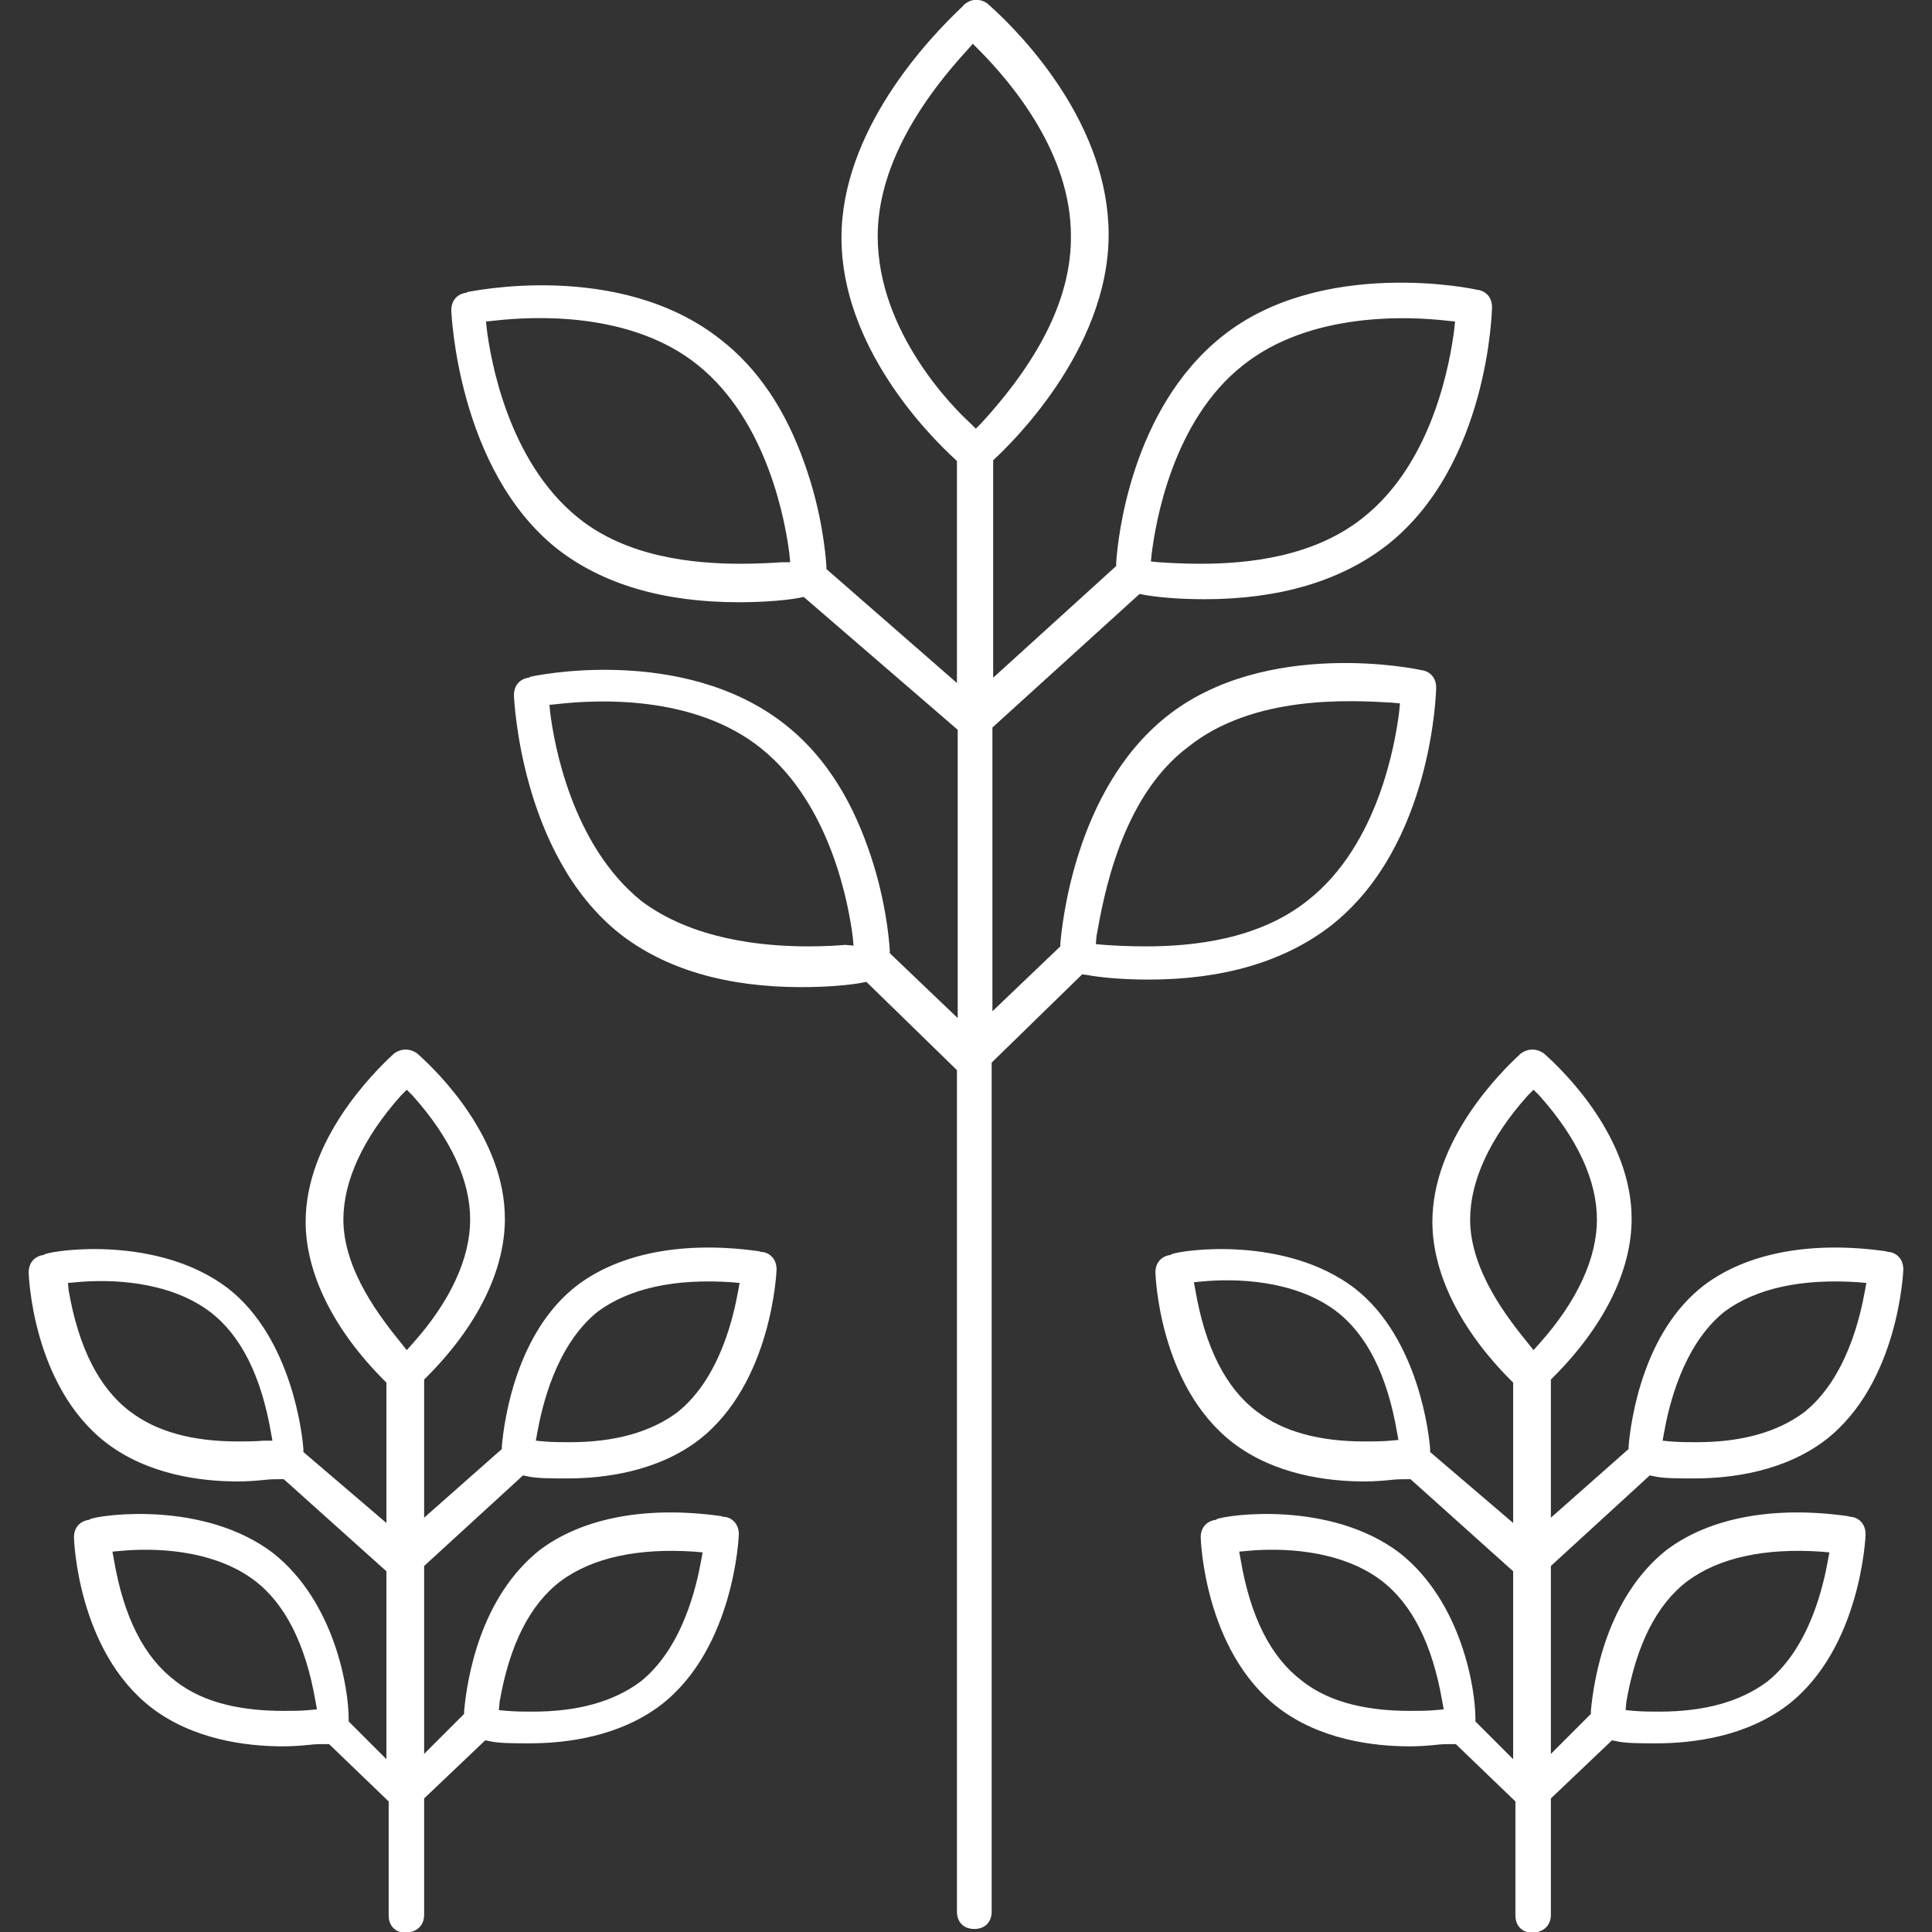
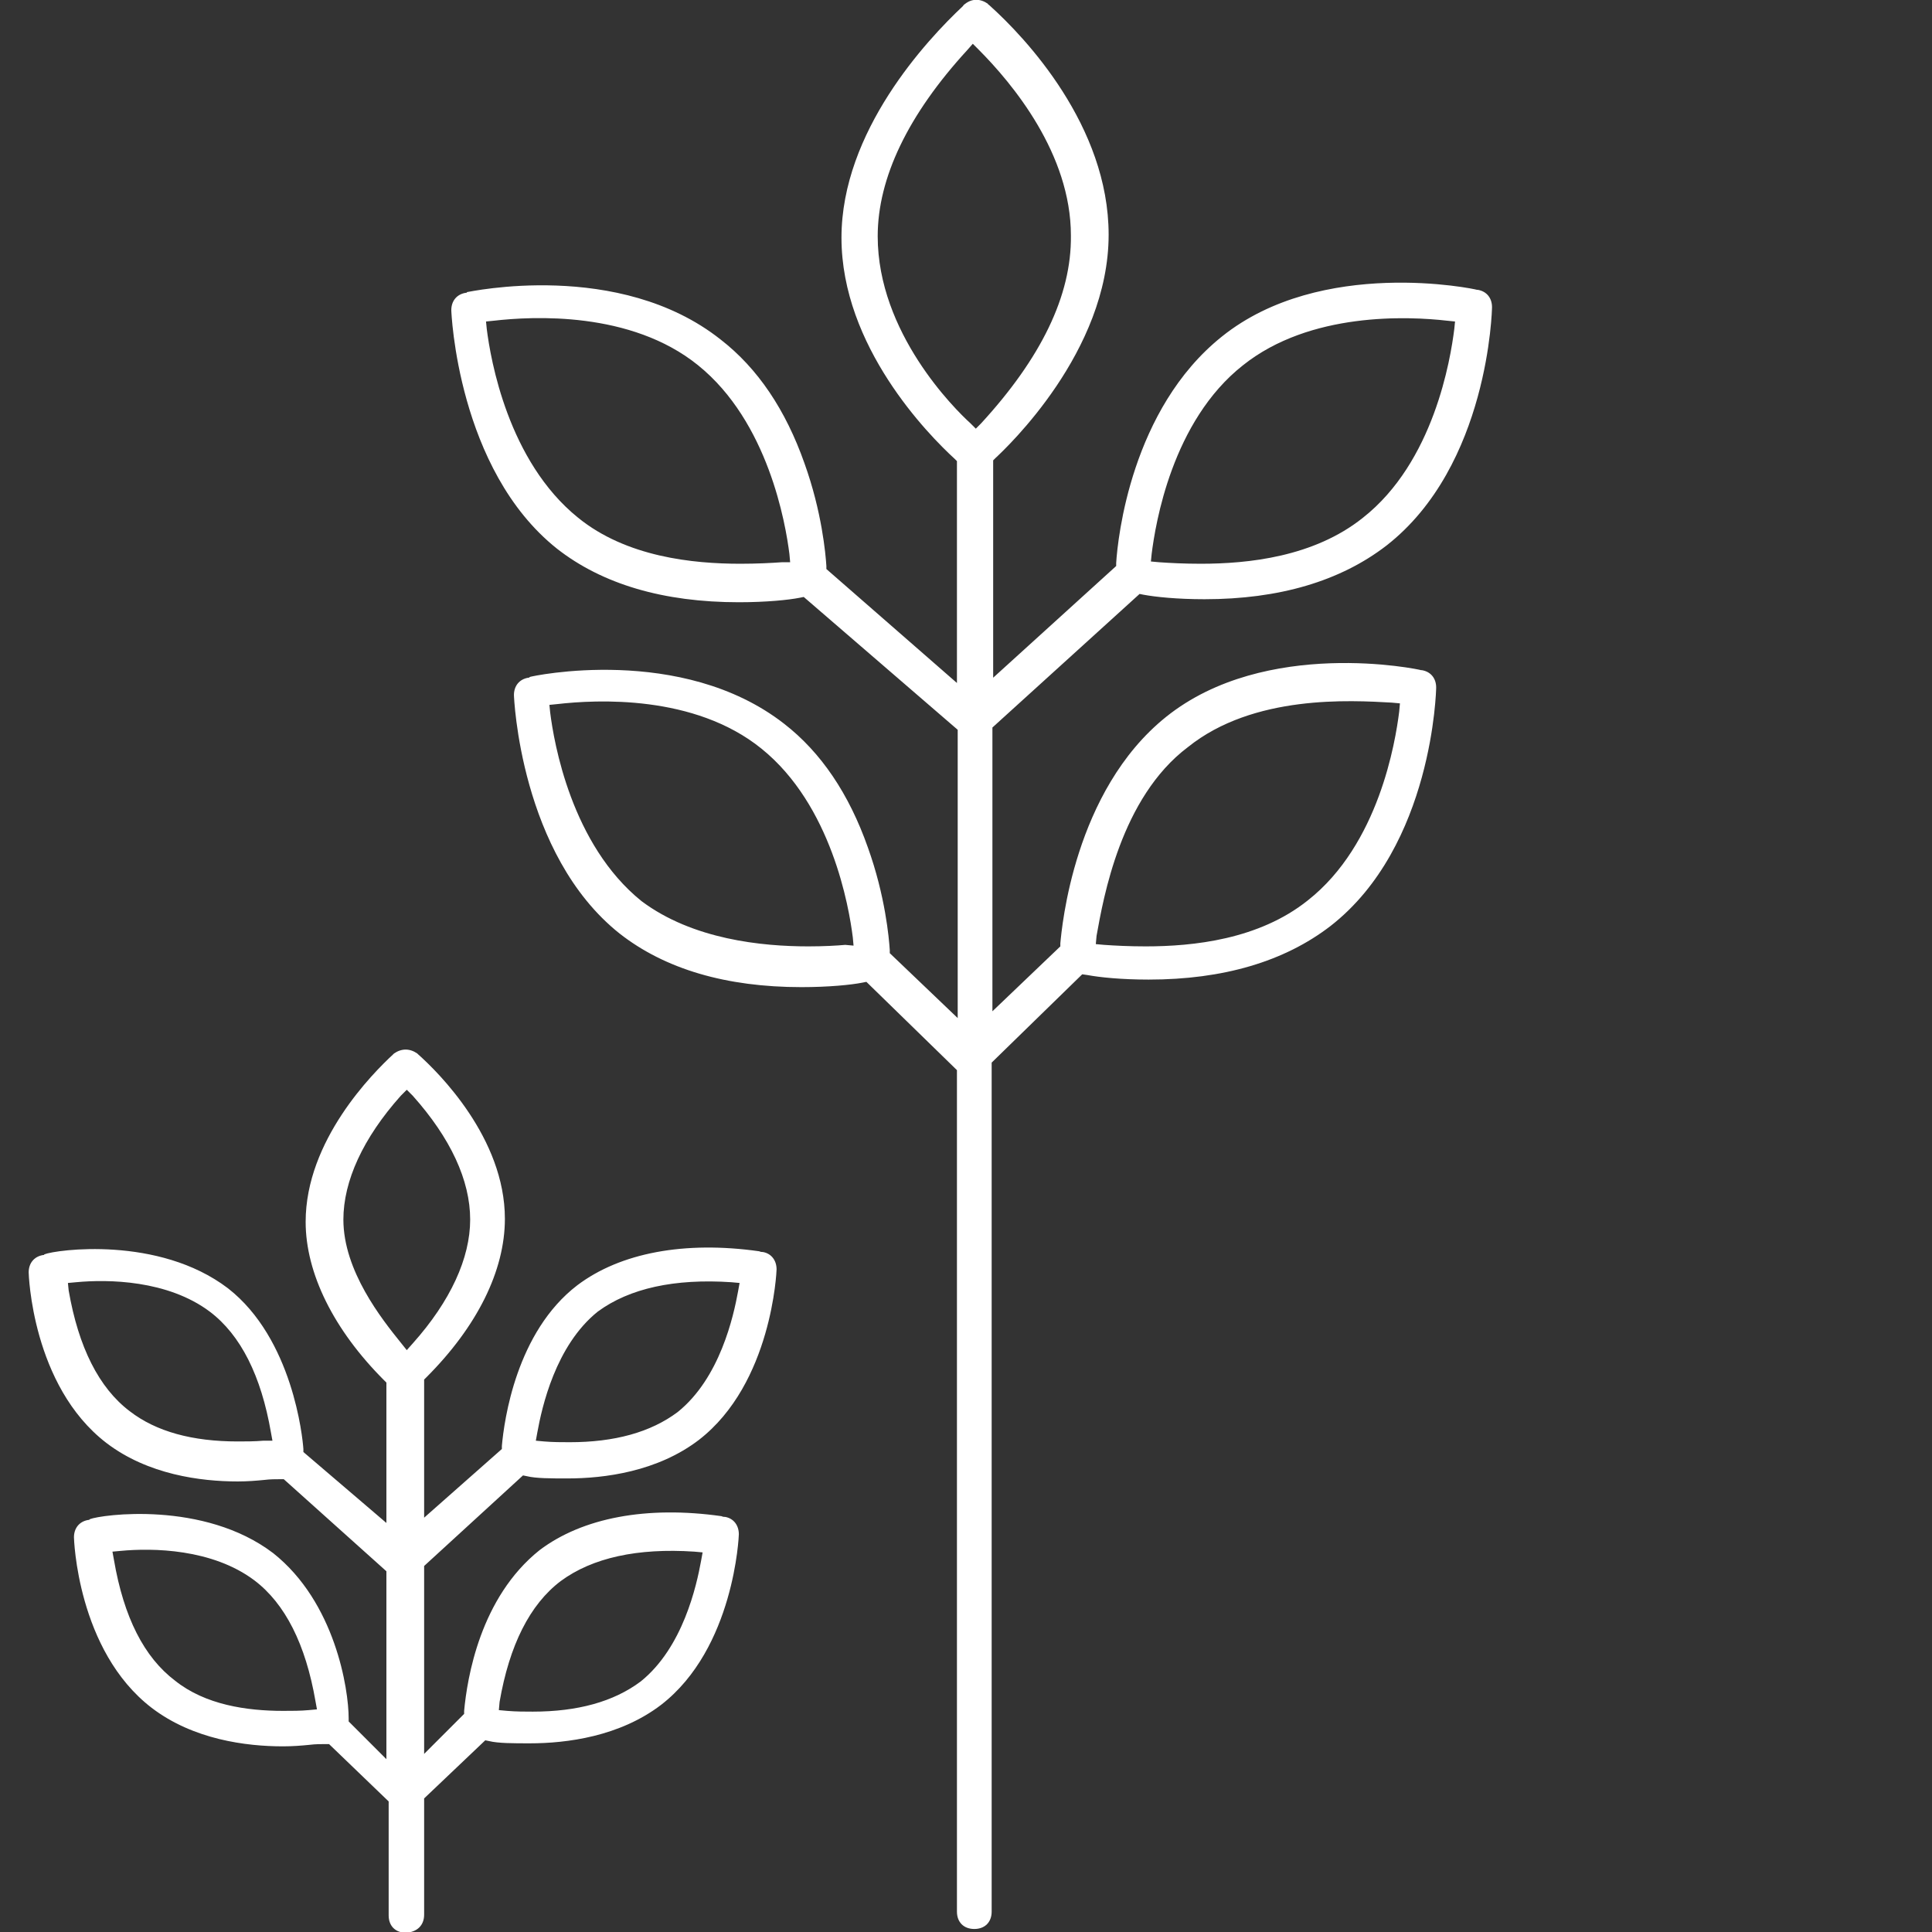
<svg xmlns="http://www.w3.org/2000/svg" version="1.1" id="Layer_1" x="0px" y="0px" viewBox="0 0 256 256" style="enable-background:new 0 0 256 256;" xml:space="preserve">
  <rect x="0" y="0" width="256" height="256" fill="#333333" stroke="none" />
  <style type="text/css">
	.st0{fill:#FFC107;}
	.st1{fill:#FFDA6A;}
	.st2{fill:url(#XMLID_19_);}
	.st3{fill:url(#XMLID_20_);}
	.st4{fill:none;stroke:#4C5159;stroke-miterlimit:10;}
	.st5{fill:#88D9E6;}
	.st6{fill:#EFC356;}
	.st7{fill:#2FBAC1;}
	.st8{fill:#ECECEC;}
	.st9{opacity:0.3;fill:#231F20;}
	.st10{fill:#F1F2F2;}
	.st11{fill:#E60000;}
	.st12{fill:url(#XMLID_21_);}
	.st13{fill:#999FF1;}
	.st14{fill:#EDEDED;}
	.st15{fill:#4C5159;}
	.st16{fill:#1C1D21;}
	.st17{display:none;}
	.st18{display:inline;fill:#EDEDED;}
	.st19{display:inline;fill:#FFC107;}
	.st20{display:inline;fill:url(#XMLID_22_);}
	.st21{display:inline;fill:none;stroke:#4C5159;stroke-miterlimit:10;}
	.st22{display:inline;fill:none;stroke:#FFFFFF;stroke-miterlimit:10;}
	.st23{display:inline;}
	.st24{display:inline;opacity:0.3;fill:#414042;enable-background:new    ;}
	.st25{display:inline;fill:url(#XMLID_23_);}
	.st26{display:inline;fill:url(#XMLID_24_);}
	.st27{display:inline;fill:none;stroke:#4C5159;stroke-miterlimit:10;stroke-dasharray:1;}
	.st28{display:inline;fill:#F1F2F2;}
	.st29{display:inline;fill:url(#XMLID_25_);}
	.st30{display:inline;opacity:0.2;fill:#FFFFFF;enable-background:new    ;}
	.st31{display:inline;opacity:0.2;fill:#414042;enable-background:new    ;}
	.st32{fill:none;stroke:#FFFFFF;stroke-miterlimit:10;}
	.st33{display:inline;fill:none;stroke:#4C5159;stroke-miterlimit:10;stroke-dasharray:1.986,1.986;}
	.st34{display:inline;fill:url(#XMLID_26_);}
	.st35{display:inline;fill:url(#XMLID_27_);}
	.st36{display:inline;fill:url(#XMLID_28_);}
	.st37{display:inline;fill:url(#XMLID_29_);}
	.st38{display:inline;fill:url(#XMLID_30_);}
	.st39{display:inline;fill:#FFFFFF;}
	.st40{display:inline;fill:url(#XMLID_31_);}
	.st41{display:inline;opacity:0.3;}
	.st42{fill:#414042;}
	.st43{display:inline;fill:url(#XMLID_32_);}
	.st44{display:inline;fill:url(#XMLID_33_);}
	.st45{display:inline;fill:url(#XMLID_34_);}
	.st46{fill:url(#XMLID_35_);}
	.st47{display:inline;fill:url(#XMLID_37_);}
	.st48{opacity:0.3;fill:#414042;enable-background:new    ;}
	.st49{display:inline;fill:#E6E7E8;}
	.st50{display:inline;fill:url(#XMLID_38_);}
	.st51{fill:url(#XMLID_39_);}
	.st52{display:inline;fill:url(#XMLID_40_);}
	.st53{display:inline;fill:url(#XMLID_41_);}
	.st54{fill:#E6E7E8;}
	.st55{fill:url(#XMLID_42_);}
	.st56{fill:#FFFFFF;}
	.st57{display:inline;fill:url(#XMLID_43_);}
	.st58{display:inline;fill:#D1D3D4;}
	.st59{display:inline;fill:#FFDA6A;}
	.st60{display:inline;fill:url(#XMLID_44_);}
	.st61{display:inline;fill:url(#XMLID_45_);}
	.st62{display:inline;fill:url(#XMLID_46_);}
	.st63{display:inline;fill:url(#XMLID_47_);}
	.st64{display:inline;fill:url(#XMLID_49_);}
	.st65{display:inline;fill:url(#XMLID_52_);}
</style>
  <g>
    <path class="st56" d="M144.1,129.2c1.6,0.3,4.5,0.6,8.1,0.6c9.9,0,18-2.4,24.1-7.1c13.6-10.6,14-31.4,14-31.6   c0-1.2-0.7-2.1-1.9-2.3l-0.1,0c-0.2-0.1-20.6-4.4-33.8,6.2c-12.2,9.8-13.8,27.9-14,30l0,0.4l-9,8.6V96.4L151,78.7l0.5,0.1   c1.6,0.3,4.5,0.6,8.1,0.6c9.9,0,18-2.4,24.1-7.1c13.6-10.6,14-31.4,14-31.6c0-1.2-0.7-2.1-1.9-2.3l-0.1,0   c-0.2-0.1-20.6-4.4-33.8,6.2c-12,9.6-13.8,26.7-14,30l0,0.4l-16.3,14.8V61l0.3-0.3c1.5-1.4,15-14.1,15-29.6   c0-14.4-11-26.1-15.8-30.4c-0.1-0.1-0.2-0.1-0.2-0.2c-1-0.7-2.1-0.7-3,0c-0.1,0.1-0.2,0.1-0.3,0.3c-4.8,4.5-16.1,16.6-16.1,30.7   c0,14.4,11.5,26.1,15,29.3l0.3,0.3v29.4l-17.3-15.1l0-0.4c-0.1-1.6-0.6-7.2-2.9-13.6c-2.5-7.1-6.2-12.6-11.1-16.4   C82,34.3,62.1,38.7,61.9,38.7l-0.1,0.1l-0.1,0c-1.2,0.2-1.9,1.1-1.9,2.3c0,0.2,0.8,21.1,14,31.6c6,4.7,14.1,7.1,24.1,7.1   c3.6,0,6.6-0.3,8.1-0.6l0.5-0.1l20.4,17.6v38.2l-9-8.6l0-0.4c-0.1-1.6-0.6-7.2-2.9-13.6c-2.5-7.1-6.2-12.6-11.1-16.4   c-13.6-10.6-33.5-6.3-33.7-6.2l-0.1,0.1l-0.1,0c-1.2,0.2-1.9,1.1-1.9,2.3c0,0.2,0.8,21.1,14,31.6c6,4.7,14.1,7.1,24.1,7.1   c3.6,0,6.6-0.3,8.1-0.6l0.5-0.1l12,11.7v111.5c0,1.4,0.9,2.3,2.3,2.3c1.4,0,2.3-0.9,2.3-2.3V140.8l12-11.7L144.1,129.2z M145.3,124   c0.9-5,3.2-18.3,12.1-25c8.7-7,21.6-6.2,27-5.9l1.1,0.1l-0.1,1.1c-0.5,4-2.7,17.6-12.1,25c-6.5,5.2-15.2,6.1-21.5,6.1   c-2.2,0-4.1-0.1-5.5-0.2l-1.1-0.1L145.3,124z M152.6,73.4c0.5-4,2.7-17.6,12.1-25c8.9-7.1,21.9-6.5,27.1-5.9l1,0.1l-0.1,1   c-0.5,4-2.7,17.6-12.1,25c-6.5,5.2-15.2,6.1-21.5,6.1c-2.2,0-4.1-0.1-5.5-0.2l-1.1-0.1L152.6,73.4z M103.6,74.5   c-1.4,0.1-3.3,0.2-5.5,0.2c-6.3,0-15.1-0.9-21.5-6.1c-9.3-7.5-11.6-21-12.1-25l-0.1-1l1-0.1c5.2-0.6,18.2-1.3,27.1,5.9   c9.3,7.5,11.6,21,12.1,25l0.1,1.1L103.6,74.5z M112,125.2c-1.1,0.1-2.8,0.2-4.9,0.2c-6.1,0-15.3-0.9-22.1-6l0,0   c-9.3-7.5-11.6-21-12.1-25l-0.1-1l1-0.1c5.2-0.6,18.2-1.3,27.1,5.9c9.3,7.5,11.6,21,12.1,25l0.1,1.1L112,125.2z M130,56.1l-0.7,0.7   l-0.7-0.7c-2.1-1.9-12.3-12-12.3-24.8c0-7.7,4-16.1,11.9-24.7l0.7-0.8l0.7,0.7c4.6,4.6,12.3,13.9,12.3,24.7   C142,39.2,137.9,47.5,130,56.1z" />
    <path class="st56" d="M56.2,253.7v-15.4l8.1-7.7l0.5,0.1c1.2,0.3,3.2,0.3,5.4,0.3c4.9,0,11.9-0.9,17.4-5.1   c9.7-7.5,10.3-22.4,10.3-22.6c0-1.2-0.7-2.1-1.8-2.3c-0.1,0-0.3,0-0.5-0.1c-9.9-1.4-18.4,0.2-24.1,4.5c-7.9,6.3-9.6,17-10,21.3   l0,0.4l-5.3,5.3v-24.9l13.1-12l0.5,0.1c1.2,0.3,3.2,0.3,5.4,0.3c4.9,0,11.9-0.9,17.4-5.1c9.7-7.5,10.3-22.4,10.3-22.6   c0-1.2-0.7-2.1-1.8-2.3c-0.1,0-0.3,0-0.5-0.1c-9.9-1.4-18.4,0.2-24.1,4.5c-8.1,6.2-9.7,17.9-10,21.3l0,0.4l-10.3,9.1v-18.3l0.3-0.3   c6.7-6.7,10.4-14.1,10.4-21c0-10.7-8.8-19.4-11.5-21.8c0,0-0.1-0.1-0.1-0.1c-1-0.7-2.1-0.7-3.1,0l-0.1,0.1   c-2.7,2.5-11.6,11.4-11.6,22.2c0,6.8,3.7,14.3,10.4,21l0.3,0.3v18.6l-11-9.4l0-0.4c-0.1-1.5-1.4-14.6-10-21.3   c-9.2-7-22.8-5.1-24.3-4.5l-0.1,0.1l-0.1,0c-1.2,0.2-1.9,1.1-1.9,2.3c0,0.1,0.4,15,10.3,22.6c5.5,4.2,12.5,5.1,17.4,5.1   c1.3,0,2.5-0.1,3.5-0.2c0.8-0.1,1.5-0.1,2.2-0.1h0.4l13.6,12.2v24.9l-5-5v-0.4c0-3.9-1.8-15.4-10-21.9c-9.2-7-22.8-5.1-24.3-4.5   l-0.1,0.1l-0.1,0c-1.2,0.2-1.9,1.1-1.9,2.3c0,0.1,0.4,15,10.3,22.6c5.5,4.2,12.5,5.1,17.4,5.1c1.3,0,2.5-0.1,3.5-0.2   c0.8-0.1,1.5-0.1,2.2-0.1h0.4l7.9,7.6v15.1c0,1.4,0.9,2.3,2.3,2.3C55.3,256,56.2,255.1,56.2,253.7z M66.2,225.5   c1.3-7.5,4-12.9,8.1-16c4.2-3.1,10.2-4.4,17.7-3.9l1.1,0.1l-0.2,1.1c-0.6,3.3-2.4,11.5-8,16c-3.6,2.7-8.4,4-14.3,4   c-1.1,0-2.2,0-3.4-0.1l-1.1-0.1L66.2,225.5z M71.2,189.8c0.6-3.3,2.4-11.5,8-16l0,0c4.2-3.1,10.2-4.4,17.7-3.9l1.1,0.1l-0.2,1.1   c-0.6,3.3-2.4,11.5-8,16c-3.6,2.7-8.4,4-14.3,4c-1.1,0-2.2,0-3.4-0.1l-1.1-0.1L71.2,189.8z M34.9,190.9c-1.2,0.1-2.3,0.1-3.4,0.1   c-6,0-10.8-1.3-14.3-4c-4.1-3.1-6.8-8.5-8.1-16L9,170l1.1-0.1c4.2-0.4,12.1-0.3,17.7,3.9c4.1,3.1,6.8,8.5,8.1,16l0.2,1.1   L34.9,190.9z M40.9,226.6c-1.1,0.1-2.2,0.1-3.4,0.1c-4.8,0-10.3-0.8-14.3-4c-4.1-3.1-6.8-8.4-8.1-16l-0.2-1.1l1.1-0.1   c4.2-0.4,12.1-0.3,17.7,3.9c4.1,3.1,6.8,8.5,8.1,16l0.2,1.1L40.9,226.6z M53.1,177.9c-2.5-3.1-7.6-9.5-7.6-16.3   c0-5.1,2.6-10.8,7.6-16.4l0.8-0.8l0.8,0.8c5,5.6,7.6,11.2,7.6,16.4c0,5.1-2.6,10.8-7.6,16.4l-0.8,0.9L53.1,177.9z" />
-     <path class="st56" d="M205.5,253.7v-15.4l8.1-7.7l0.5,0.1c1.2,0.3,3.2,0.3,5.4,0.3c4.9,0,11.9-0.9,17.4-5.1   c9.7-7.5,10.3-22.4,10.3-22.6c0-1.2-0.7-2.1-1.8-2.3c-0.1,0-0.3,0-0.5-0.1c-9.9-1.4-18.4,0.2-24.1,4.5c-7.9,6.3-9.6,17-10,21.3   l0,0.4l-5.3,5.3v-24.9l13.1-12l0.5,0.1c1.2,0.3,3.2,0.3,5.4,0.3c4.9,0,11.9-0.9,17.4-5.1c9.7-7.5,10.3-22.4,10.3-22.6   c0-1.2-0.7-2.1-1.8-2.3c-0.1,0-0.3,0-0.5-0.1c-9.9-1.4-18.4,0.2-24.1,4.5c-8.1,6.2-9.7,17.9-10,21.3l0,0.4l-10.3,9.1v-18.3l0.3-0.3   c6.7-6.7,10.4-14.1,10.4-21c0-10.7-8.8-19.4-11.5-21.8c0,0-0.1-0.1-0.1-0.1c-1-0.7-2.1-0.7-3.1,0l-0.1,0.1   c-2.7,2.5-11.6,11.4-11.6,22.2c0,6.8,3.7,14.3,10.4,21l0.3,0.3v18.6l-11-9.4l0-0.4c-0.1-1.5-1.4-14.6-10-21.3   c-9.2-7-22.8-5.1-24.3-4.5l-0.1,0.1l-0.1,0c-1.2,0.2-1.9,1.1-1.9,2.3c0,0.1,0.4,15,10.3,22.6c5.5,4.2,12.5,5.1,17.4,5.1   c1.3,0,2.5-0.1,3.5-0.2c0.8-0.1,1.5-0.1,2.2-0.1h0.4l13.6,12.2v24.9l-5-5v-0.4c0-3.9-1.8-15.4-10-21.9c-9.2-7-22.8-5.1-24.3-4.5   l-0.1,0.1l-0.1,0c-1.2,0.2-1.9,1.1-1.9,2.3c0,0.1,0.4,15,10.3,22.6c5.5,4.2,12.5,5.1,17.4,5.1c1.3,0,2.5-0.1,3.5-0.2   c0.8-0.1,1.5-0.1,2.2-0.1h0.4l7.9,7.6v15.1c0,1.4,0.9,2.3,2.3,2.3C204.6,256,205.5,255.1,205.5,253.7z M215.5,225.5   c1.3-7.5,4-12.9,8.1-16c4.2-3.1,10.2-4.4,17.7-3.9l1.1,0.1l-0.2,1.1c-0.6,3.3-2.4,11.5-8,16c-3.6,2.7-8.4,4-14.3,4   c-1.1,0-2.2,0-3.4-0.1l-1.1-0.1L215.5,225.5z M220.5,189.8c0.6-3.3,2.4-11.5,8-16l0,0c4.2-3.1,10.2-4.4,17.7-3.9l1.1,0.1l-0.2,1.1   c-0.6,3.3-2.4,11.5-8,16c-3.6,2.7-8.4,4-14.3,4c-1.1,0-2.2,0-3.4-0.1l-1.1-0.1L220.5,189.8z M184.2,190.9c-1.2,0.1-2.3,0.1-3.4,0.1   c-6,0-10.8-1.3-14.3-4c-4.1-3.1-6.8-8.5-8.1-16l-0.2-1.1l1.1-0.1c4.2-0.4,12.1-0.3,17.7,3.9c4.1,3.1,6.8,8.5,8.1,16l0.2,1.1   L184.2,190.9z M190.2,226.6c-1.1,0.1-2.2,0.1-3.4,0.1c-4.8,0-10.3-0.8-14.3-4c-4.1-3.1-6.8-8.4-8.1-16l-0.2-1.1l1.1-0.1   c4.2-0.4,12.1-0.3,17.7,3.9c4.1,3.1,6.8,8.5,8.1,16l0.2,1.1L190.2,226.6z M202.4,177.9c-2.5-3.1-7.6-9.5-7.6-16.3   c0-5.1,2.6-10.8,7.6-16.4l0.8-0.8l0.8,0.8c5,5.6,7.6,11.2,7.6,16.4c0,5.1-2.6,10.8-7.6,16.4l-0.8,0.9L202.4,177.9z" />
  </g>
</svg>